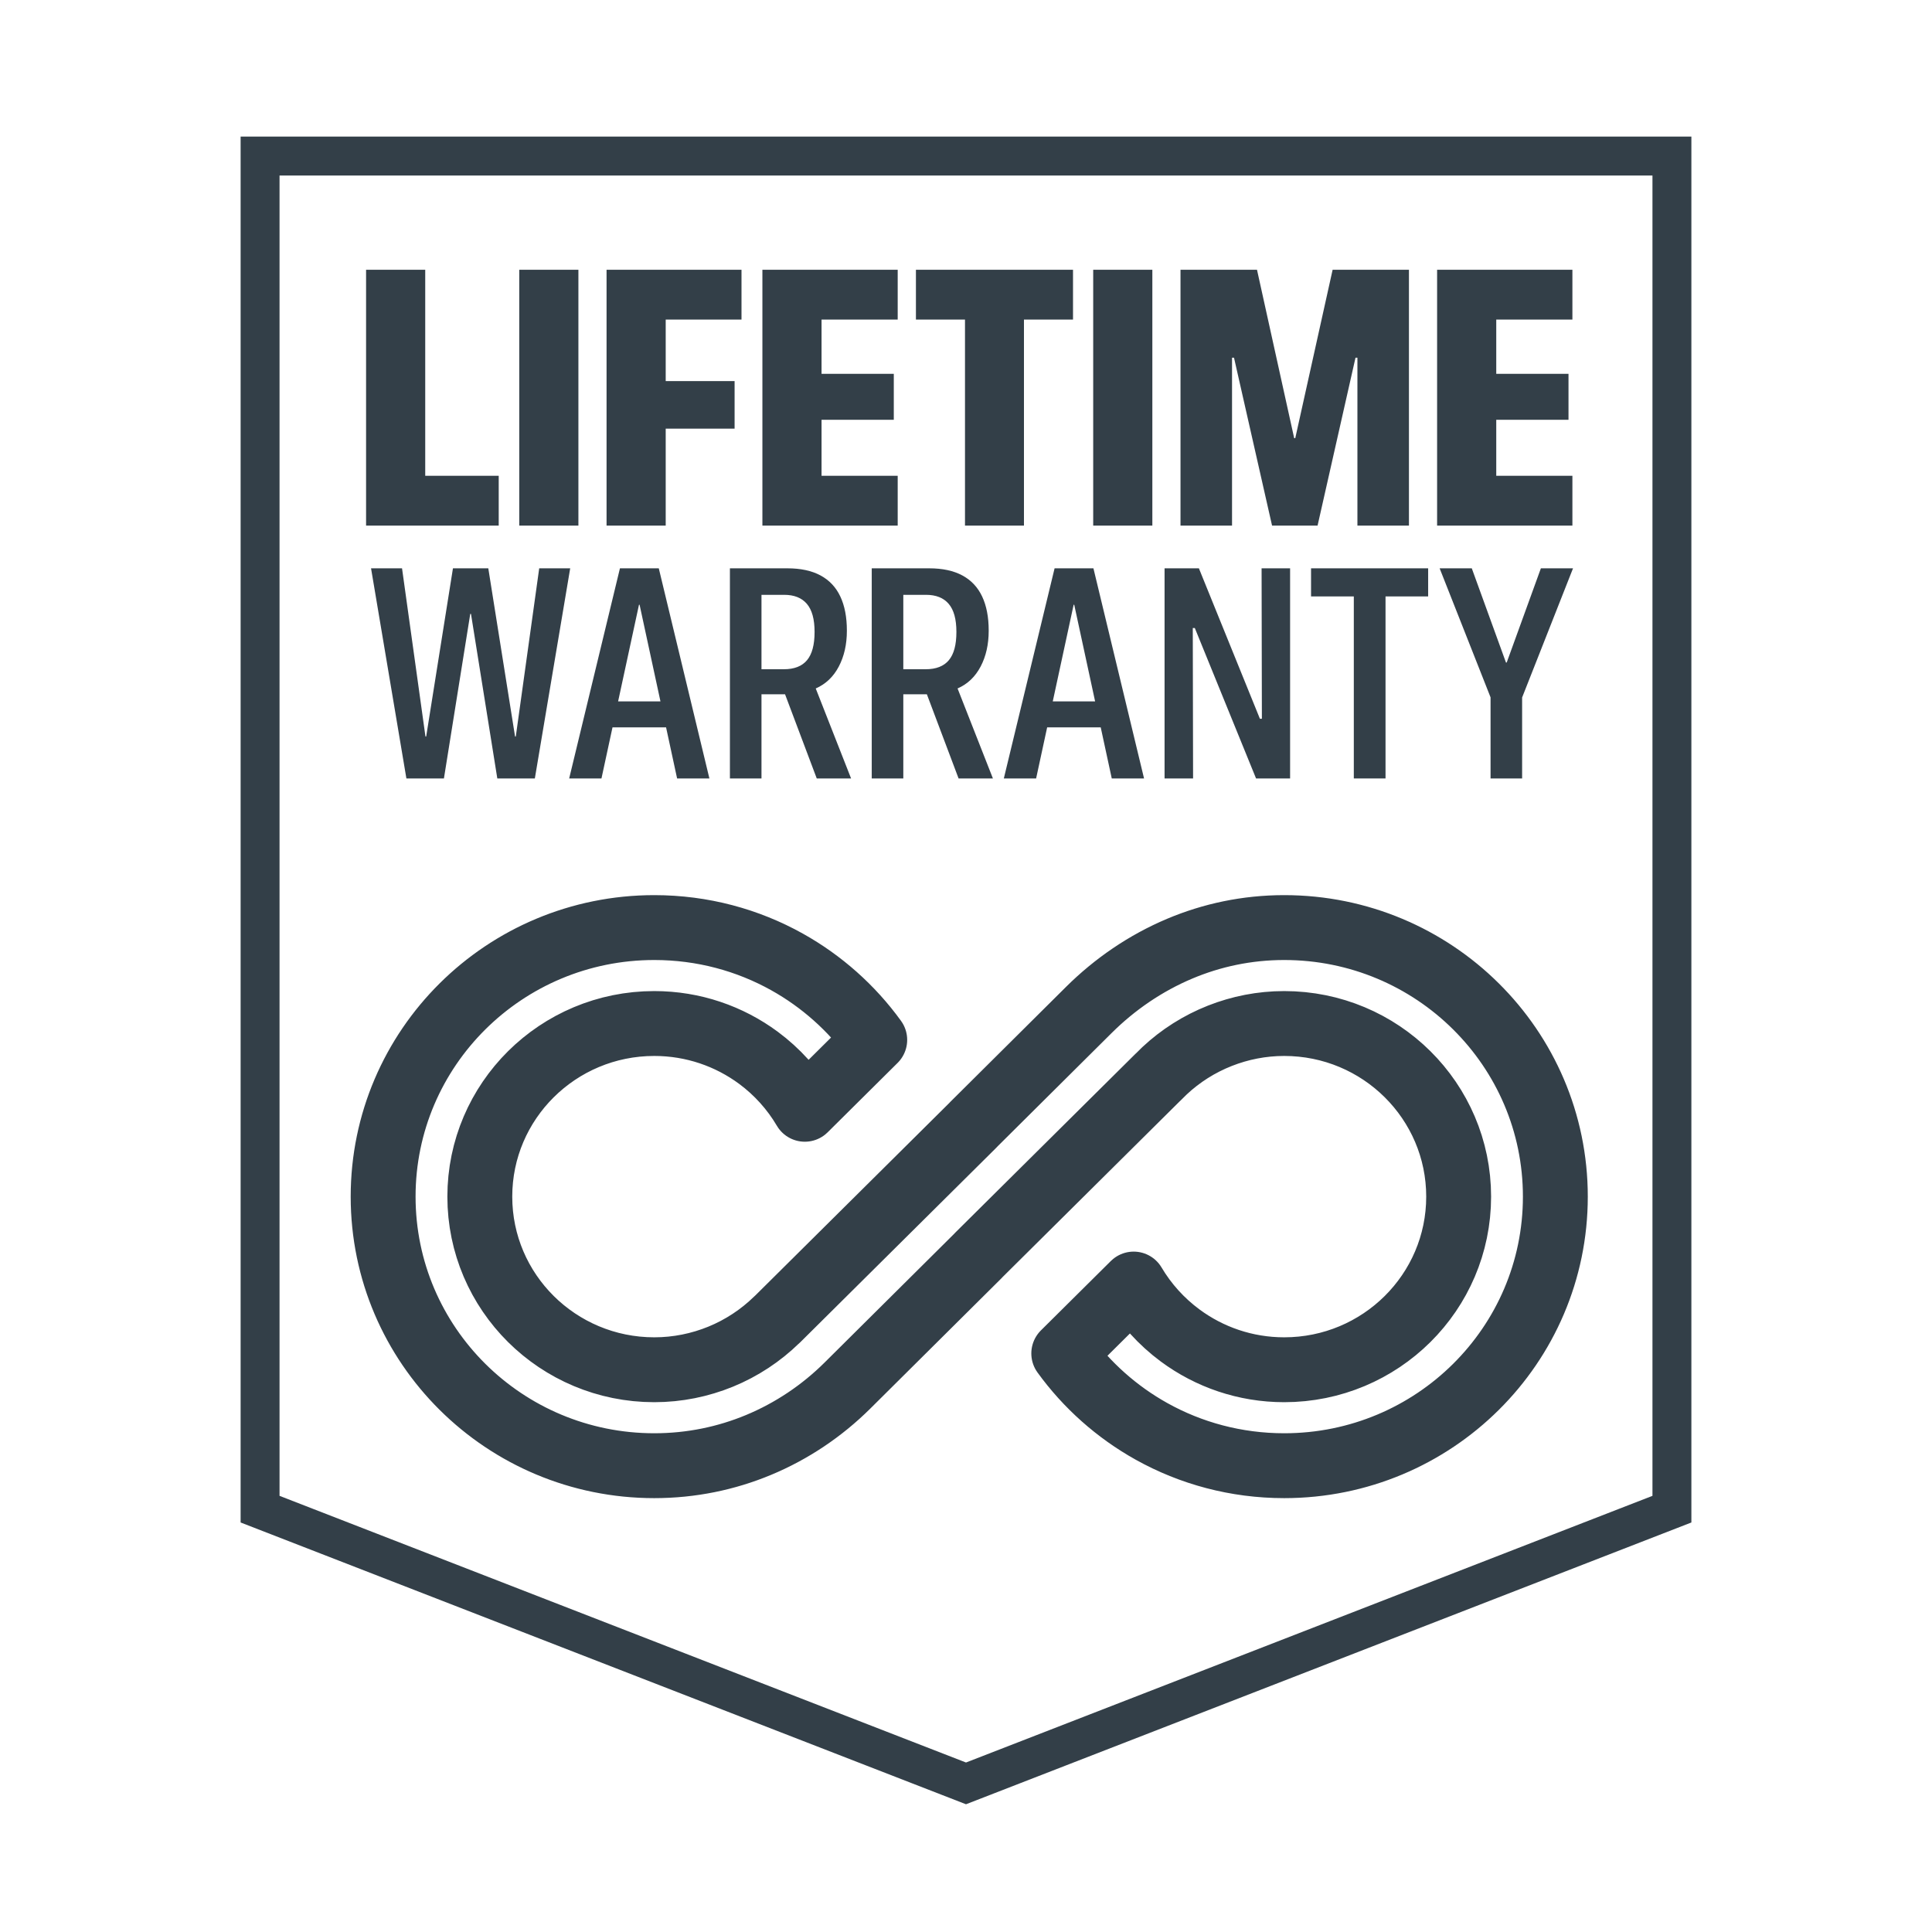
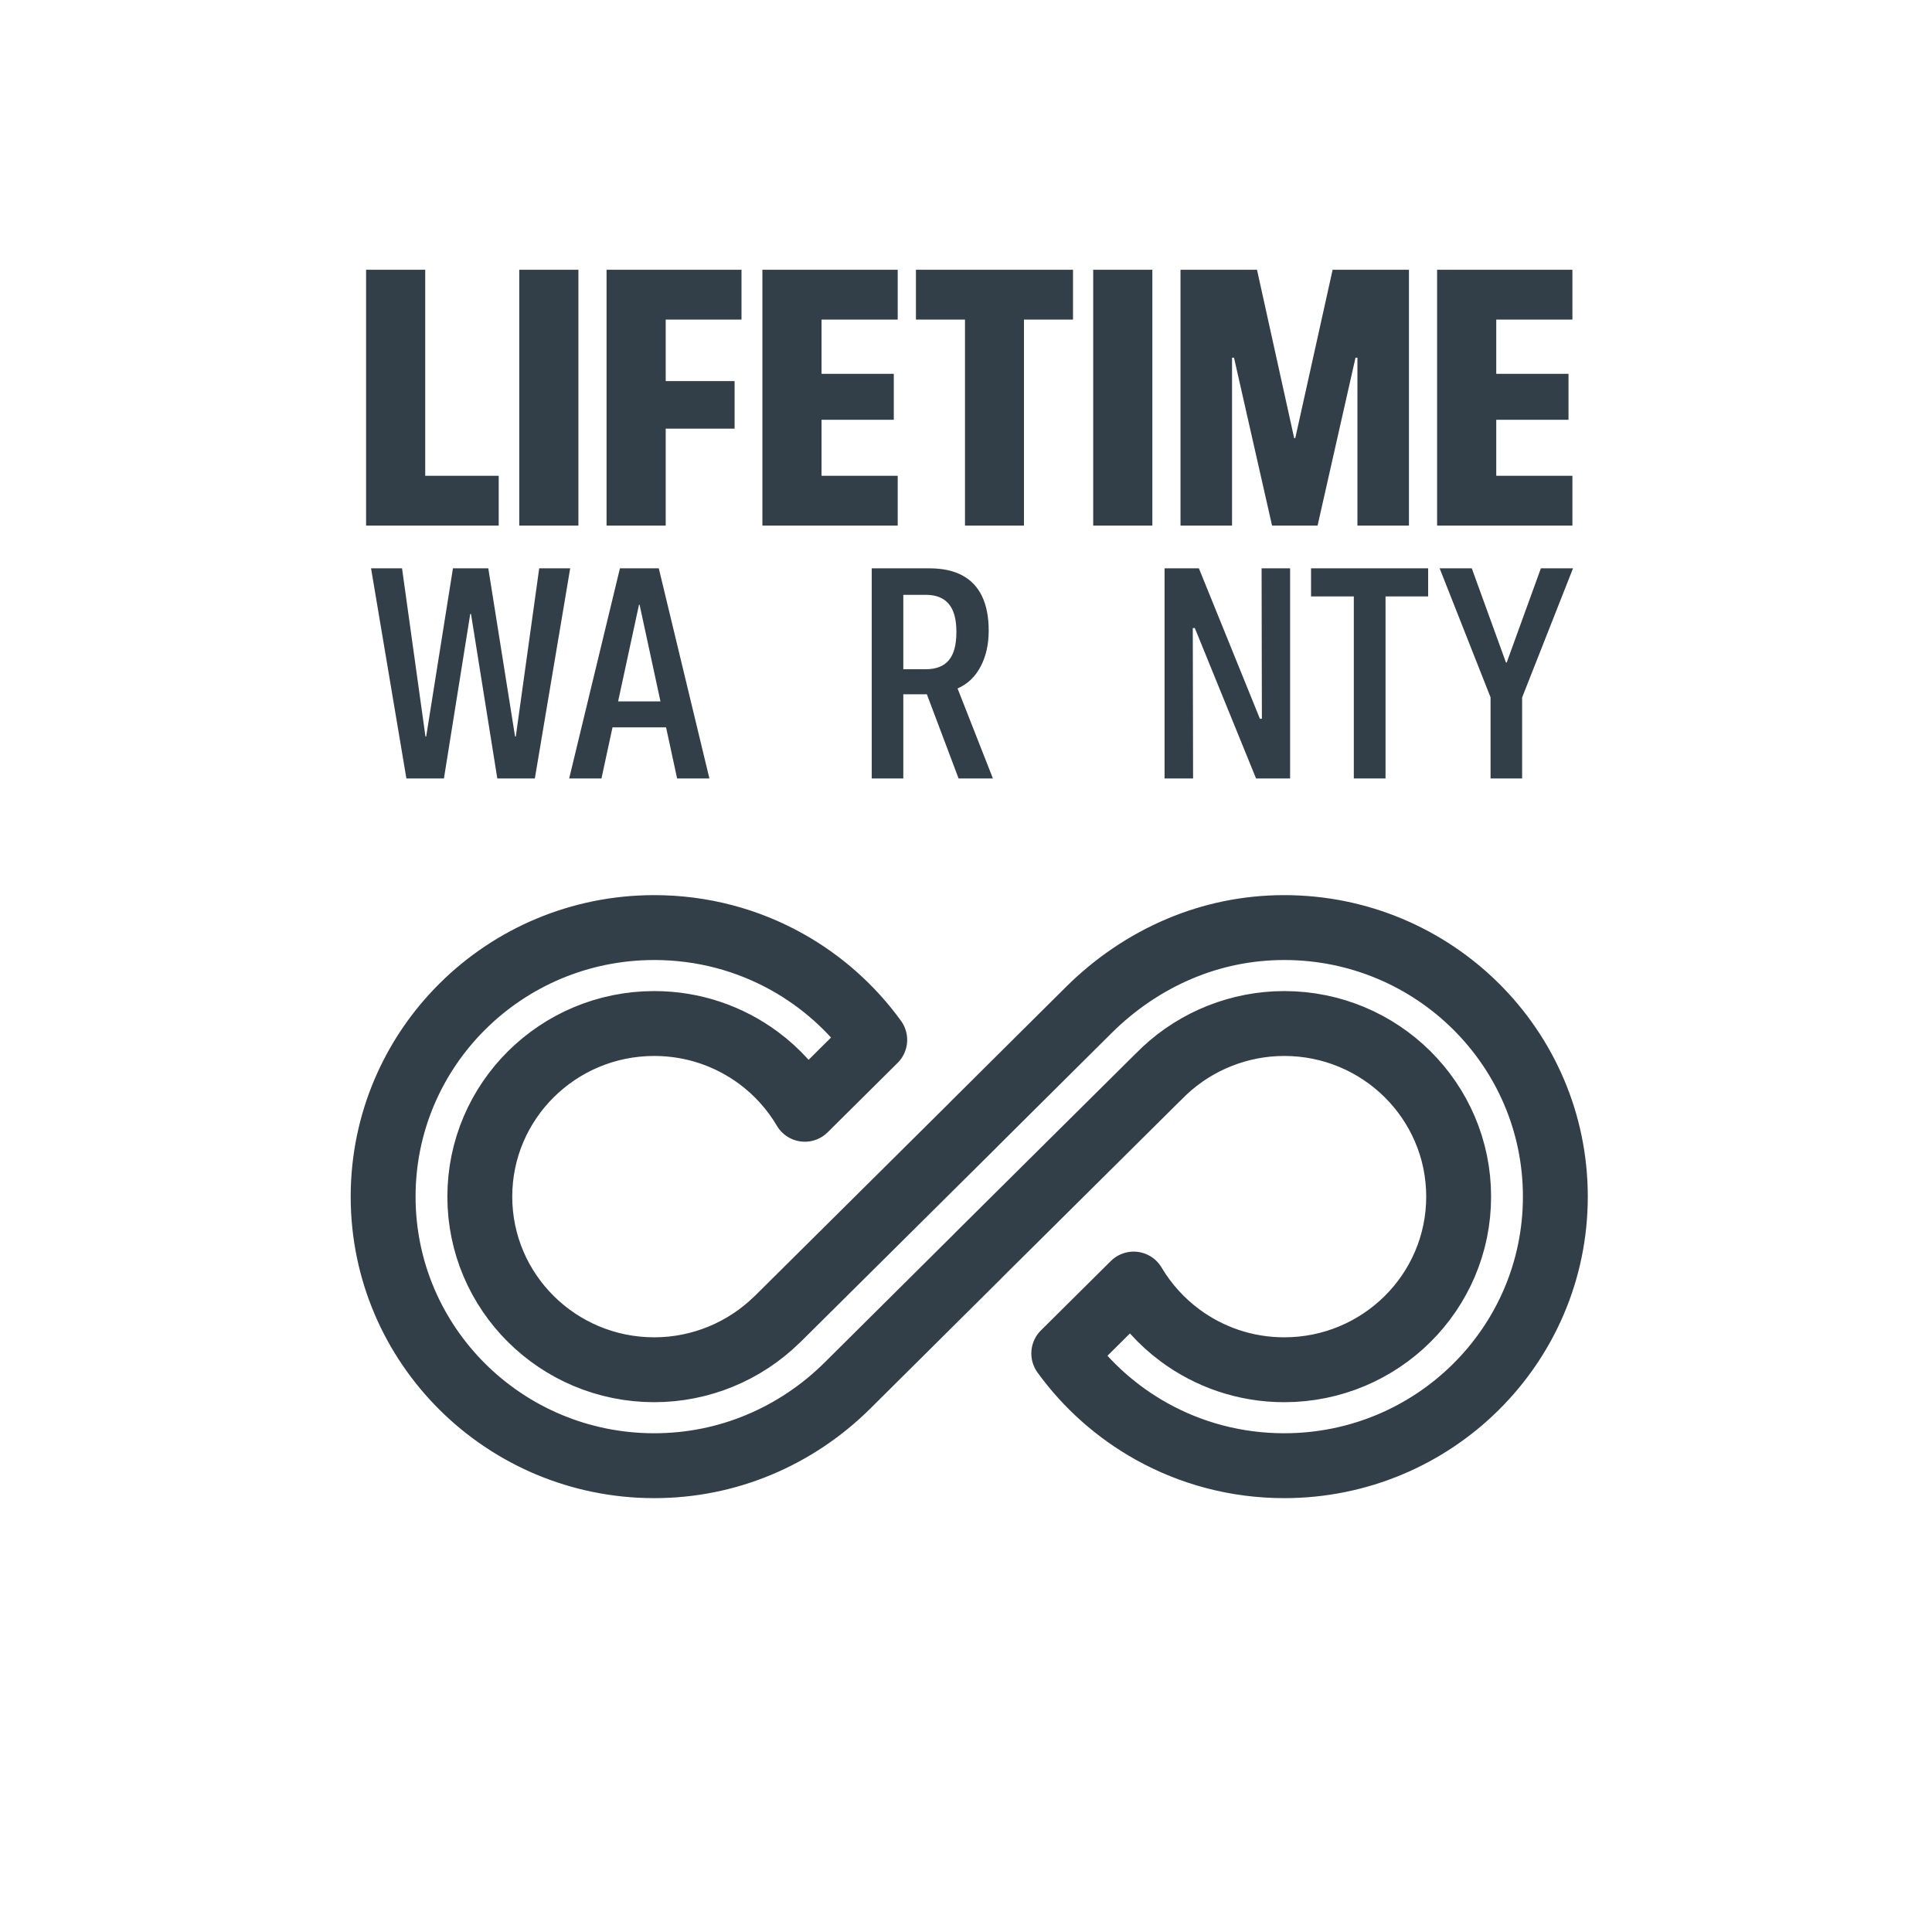
<svg xmlns="http://www.w3.org/2000/svg" width="260px" height="260px" viewBox="0 0 260 260">
  <title>Icons/Lifetime Warranty</title>
  <g id="Icons/Lifetime-Warranty" stroke="none" stroke-width="1" fill="none" fill-rule="evenodd">
    <g id="Group" transform="translate(35, 21)">
-       <polygon id="Stroke-137" stroke="#333F48" stroke-width="5.238" stroke-linecap="round" transform="translate(95, 109.5) scale(-1, -1) translate(-95, -109.5)" points="0 218.999 0 36.903 95.001 3.03923553e-14 190 36.903 190 219" />
      <path d="M14.265,49.733 L32.115,49.733 L32.115,43.029 L22.225,43.029 L22.225,15.306 L14.265,15.306 L14.265,49.733 Z M34.879,49.733 L42.839,49.733 L42.839,15.306 L34.879,15.306 L34.879,49.733 Z M46.628,49.733 L54.588,49.733 L54.588,36.683 L63.859,36.683 L63.859,30.289 L54.588,30.289 L54.588,22.01 L64.788,22.01 L64.788,15.306 L46.628,15.306 L46.628,49.733 Z M67.6,49.733 L85.808,49.733 L85.808,43.029 L75.56,43.029 L75.56,35.49 L85.283,35.49 L85.283,29.311 L75.56,29.311 L75.56,22.01 L85.808,22.01 L85.808,15.306 L67.6,15.306 L67.6,49.733 Z M94.864,49.733 L102.8,49.733 L102.8,22.01 L109.401,22.01 L109.401,15.306 L88.262,15.306 L88.262,22.01 L94.864,22.01 L94.864,49.733 Z M112.118,49.733 L120.078,49.733 L120.078,15.306 L112.118,15.306 L112.118,49.733 Z M123.867,49.733 L130.802,49.733 L130.802,27.14 L134.544,27.14 L128.586,16.189 L136.188,49.733 L142.313,49.733 L149.891,16.189 L143.933,27.14 L147.675,27.14 L147.675,49.733 L154.61,49.733 L154.61,15.306 L144.338,15.306 L139.31,37.971 L139.167,37.971 L134.162,15.306 L123.867,15.306 L123.867,49.733 Z M158.399,49.733 L176.607,49.733 L176.607,43.029 L166.359,43.029 L166.359,35.49 L176.082,35.49 L176.082,29.311 L166.359,29.311 L166.359,22.01 L176.607,22.01 L176.607,15.306 L158.399,15.306 L158.399,49.733 Z" id="Combined-Shape" fill="#333F48" fill-rule="nonzero" />
      <polygon id="Path" fill="#333F48" fill-rule="nonzero" points="19.691 83.761 24.742 83.761 28.285 61.616 28.383 61.616 31.926 83.761 36.977 83.761 41.734 55.482 37.564 55.482 34.413 78.117 34.315 78.117 30.713 55.482 25.956 55.482 22.354 78.117 22.256 78.117 19.104 55.482 14.934 55.482" />
      <path d="M41.597,83.761 L45.943,83.761 L50.993,60.381 L52.403,60.381 L52.403,55.482 L48.429,55.482 L41.597,83.761 Z M45.336,76.882 L56.749,76.882 L55.946,73.394 L46.139,73.394 L45.336,76.882 Z M56.122,83.761 L60.468,83.761 L53.656,55.482 L51.072,55.482 L51.072,60.381 L56.122,83.761 Z" id="Shape" fill="#333F48" fill-rule="nonzero" />
-       <path d="M63.229,83.761 L67.477,83.761 L67.477,72.434 L69.982,72.434 C70.1,72.434 70.214,72.434 70.325,72.434 C70.436,72.434 70.543,72.434 70.648,72.434 L74.915,83.761 L79.535,83.761 L74.778,71.65 C76.123,71.062 77.157,70.079 77.881,68.7 C78.605,67.322 78.968,65.718 78.968,63.889 L78.968,63.85 C78.968,62.047 78.674,60.522 78.087,59.274 C77.499,58.026 76.612,57.082 75.424,56.442 C74.237,55.802 72.749,55.482 70.961,55.482 L63.229,55.482 L63.229,83.761 Z M67.477,69.063 L67.477,59.049 L70.53,59.049 C71.875,59.049 72.893,59.454 73.584,60.264 C74.276,61.074 74.622,62.328 74.622,64.026 L74.622,64.066 C74.622,65.777 74.282,67.038 73.604,67.848 C72.925,68.658 71.888,69.063 70.491,69.063 L67.477,69.063 Z" id="Shape" fill="#333F48" fill-rule="nonzero" />
      <path d="M82.315,83.761 L86.563,83.761 L86.563,72.434 L89.069,72.434 C89.186,72.434 89.301,72.434 89.411,72.434 C89.522,72.434 89.63,72.434 89.734,72.434 L94.002,83.761 L98.622,83.761 L93.865,71.65 C95.209,71.062 96.244,70.079 96.968,68.7 C97.692,67.322 98.054,65.718 98.054,63.889 L98.054,63.85 C98.054,62.047 97.761,60.522 97.173,59.274 C96.586,58.026 95.699,57.082 94.511,56.442 C93.323,55.802 91.836,55.482 90.048,55.482 L82.315,55.482 L82.315,83.761 Z M86.563,69.063 L86.563,59.049 L89.617,59.049 C90.961,59.049 91.979,59.454 92.671,60.264 C93.363,61.074 93.708,62.328 93.708,64.026 L93.708,64.066 C93.708,65.777 93.369,67.038 92.69,67.848 C92.012,68.658 90.974,69.063 89.578,69.063 L86.563,69.063 Z" id="Shape" fill="#333F48" fill-rule="nonzero" />
-       <path d="M100.09,83.761 L104.436,83.761 L109.487,60.381 L110.896,60.381 L110.896,55.482 L106.922,55.482 L100.09,83.761 Z M103.829,76.882 L115.242,76.882 L114.439,73.394 L104.632,73.394 L103.829,76.882 Z M114.616,83.761 L118.962,83.761 L112.149,55.482 L109.565,55.482 L109.565,60.381 L114.616,83.761 Z" id="Shape" fill="#333F48" fill-rule="nonzero" />
      <polygon id="Path" fill="#333F48" fill-rule="nonzero" points="121.722 83.761 125.559 83.761 125.519 63.517 127.144 63.517 123.718 58.422 134.035 83.761 138.616 83.761 138.616 55.482 134.779 55.482 134.818 75.726 133.193 75.726 136.619 80.821 126.342 55.482 121.722 55.482" />
      <polygon id="Path" fill="#333F48" fill-rule="nonzero" points="147.19 83.761 151.458 83.761 151.458 59.264 157.194 59.264 157.194 55.482 141.435 55.482 141.435 59.264 147.19 59.264" />
      <polygon id="Path" fill="#333F48" fill-rule="nonzero" points="165.592 83.761 169.84 83.761 169.84 72.865 176.691 55.482 172.365 55.482 167.765 68.161 167.667 68.161 163.066 55.482 158.74 55.482 165.592 72.845" />
      <path d="M120.84,123.967 L120.835,123.962 L96.67,147.94 L96.67,147.953 L79.043,165.464 C75.636,168.847 71.572,171.593 67.054,173.467 C62.751,175.254 58.024,176.247 53.048,176.247 C42.971,176.247 33.848,172.194 27.245,165.642 C20.644,159.091 16.56,150.038 16.56,140.038 C16.56,130.038 20.644,120.985 27.245,114.433 C33.848,107.882 42.971,103.829 53.048,103.829 C59.544,103.829 65.637,105.507 70.91,108.449 C75.579,111.055 79.611,114.648 82.719,118.943 L73.308,128.282 C71.712,125.572 69.584,123.215 67.067,121.353 C63.151,118.457 58.299,116.74 53.048,116.74 C46.566,116.74 40.697,119.348 36.447,123.564 C32.199,127.781 29.571,133.605 29.571,140.038 C29.571,146.469 32.199,152.295 36.447,156.511 C40.697,160.726 46.566,163.335 53.048,163.335 C56.192,163.335 59.209,162.707 61.983,161.574 C64.82,160.412 67.374,158.719 69.52,156.624 L69.619,156.539 L96.005,130.355 L96.005,130.343 L111.524,114.922 C115.014,111.452 119.158,108.607 123.768,106.666 C128.076,104.85 132.81,103.829 137.823,103.829 C147.899,103.829 157.023,107.882 163.625,114.433 C170.228,120.985 174.312,130.038 174.312,140.038 C174.312,150.038 170.228,159.091 163.625,165.642 C157.023,172.194 147.899,176.247 137.823,176.247 C131.33,176.247 125.236,174.569 119.963,171.627 C115.295,169.024 111.264,165.431 108.156,161.139 L117.565,151.802 C119.164,154.502 121.298,156.858 123.821,158.725 C127.737,161.62 132.584,163.335 137.823,163.335 C144.304,163.335 150.175,160.726 154.423,156.511 C158.671,152.295 161.299,146.469 161.299,140.038 C161.299,133.605 158.671,127.781 154.423,123.564 C150.175,119.348 144.304,116.74 137.823,116.74 C134.794,116.74 131.873,117.326 129.171,118.39 C126.381,119.49 123.859,121.097 121.73,123.089 L121.516,123.298 C121.29,123.516 121.062,123.738 120.84,123.967 Z" id="Stroke-139" stroke="#333F48" stroke-width="8.731" stroke-linecap="round" stroke-linejoin="round" />
    </g>
  </g>
</svg>